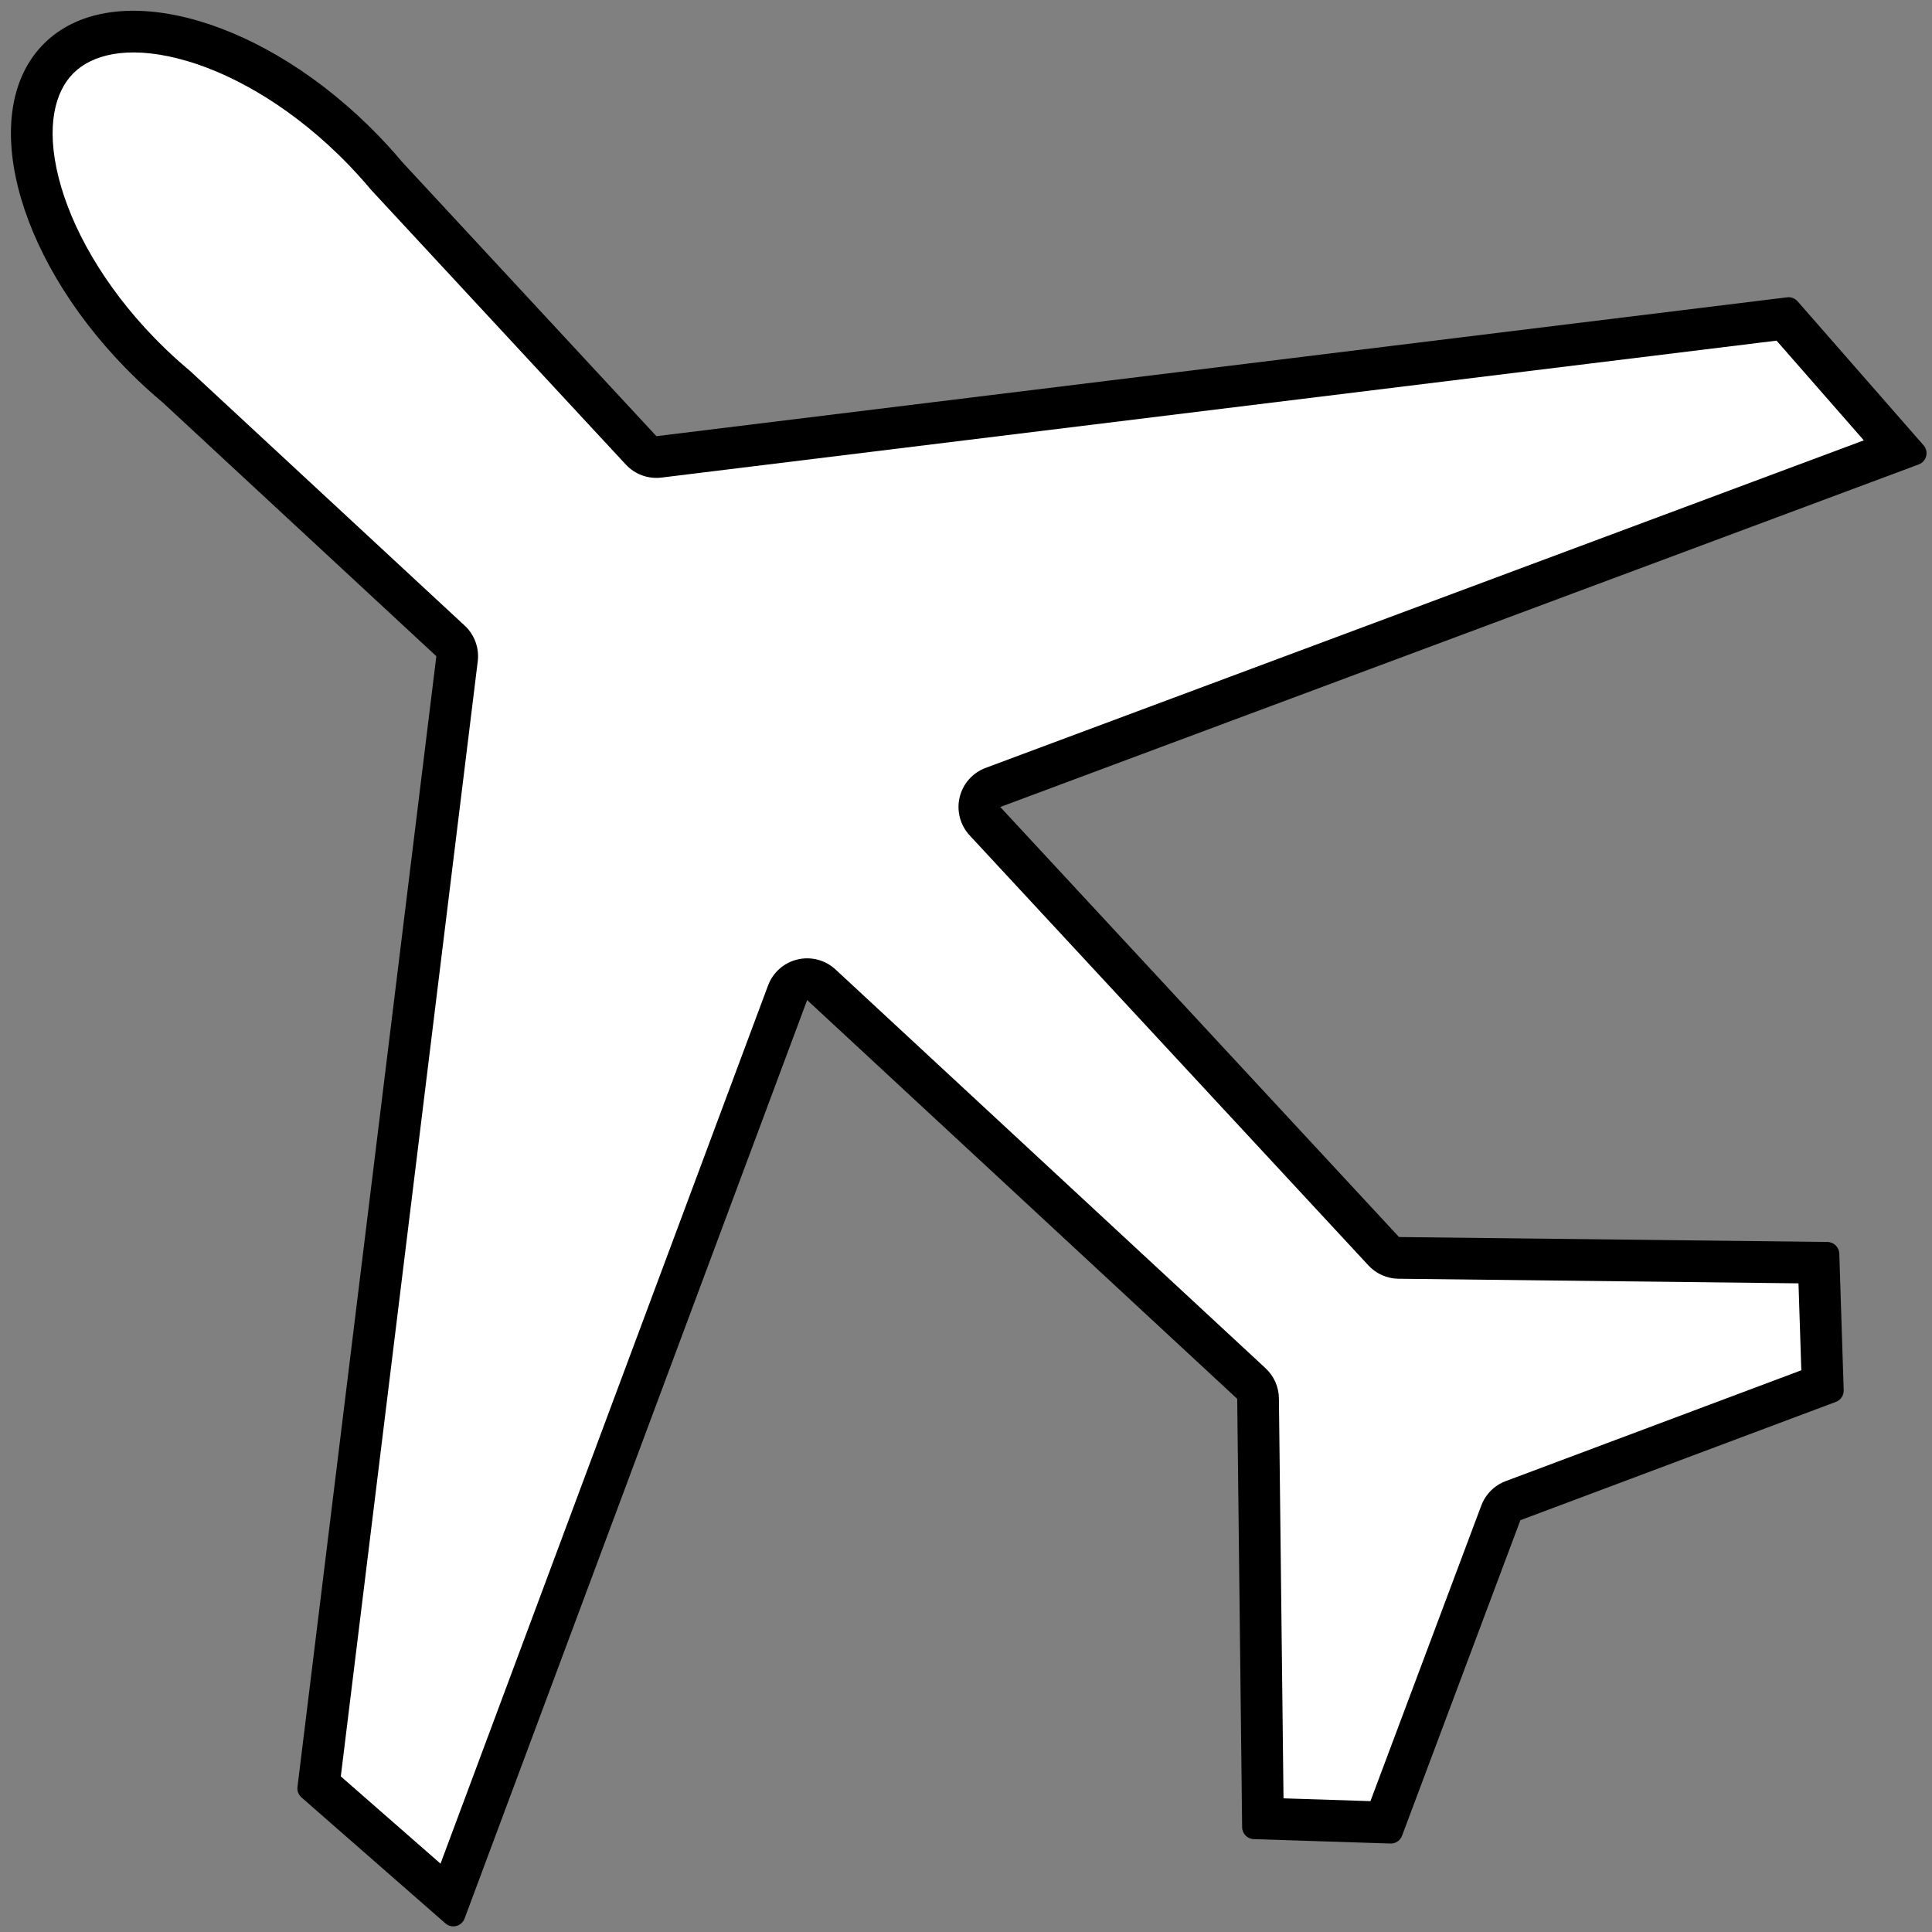
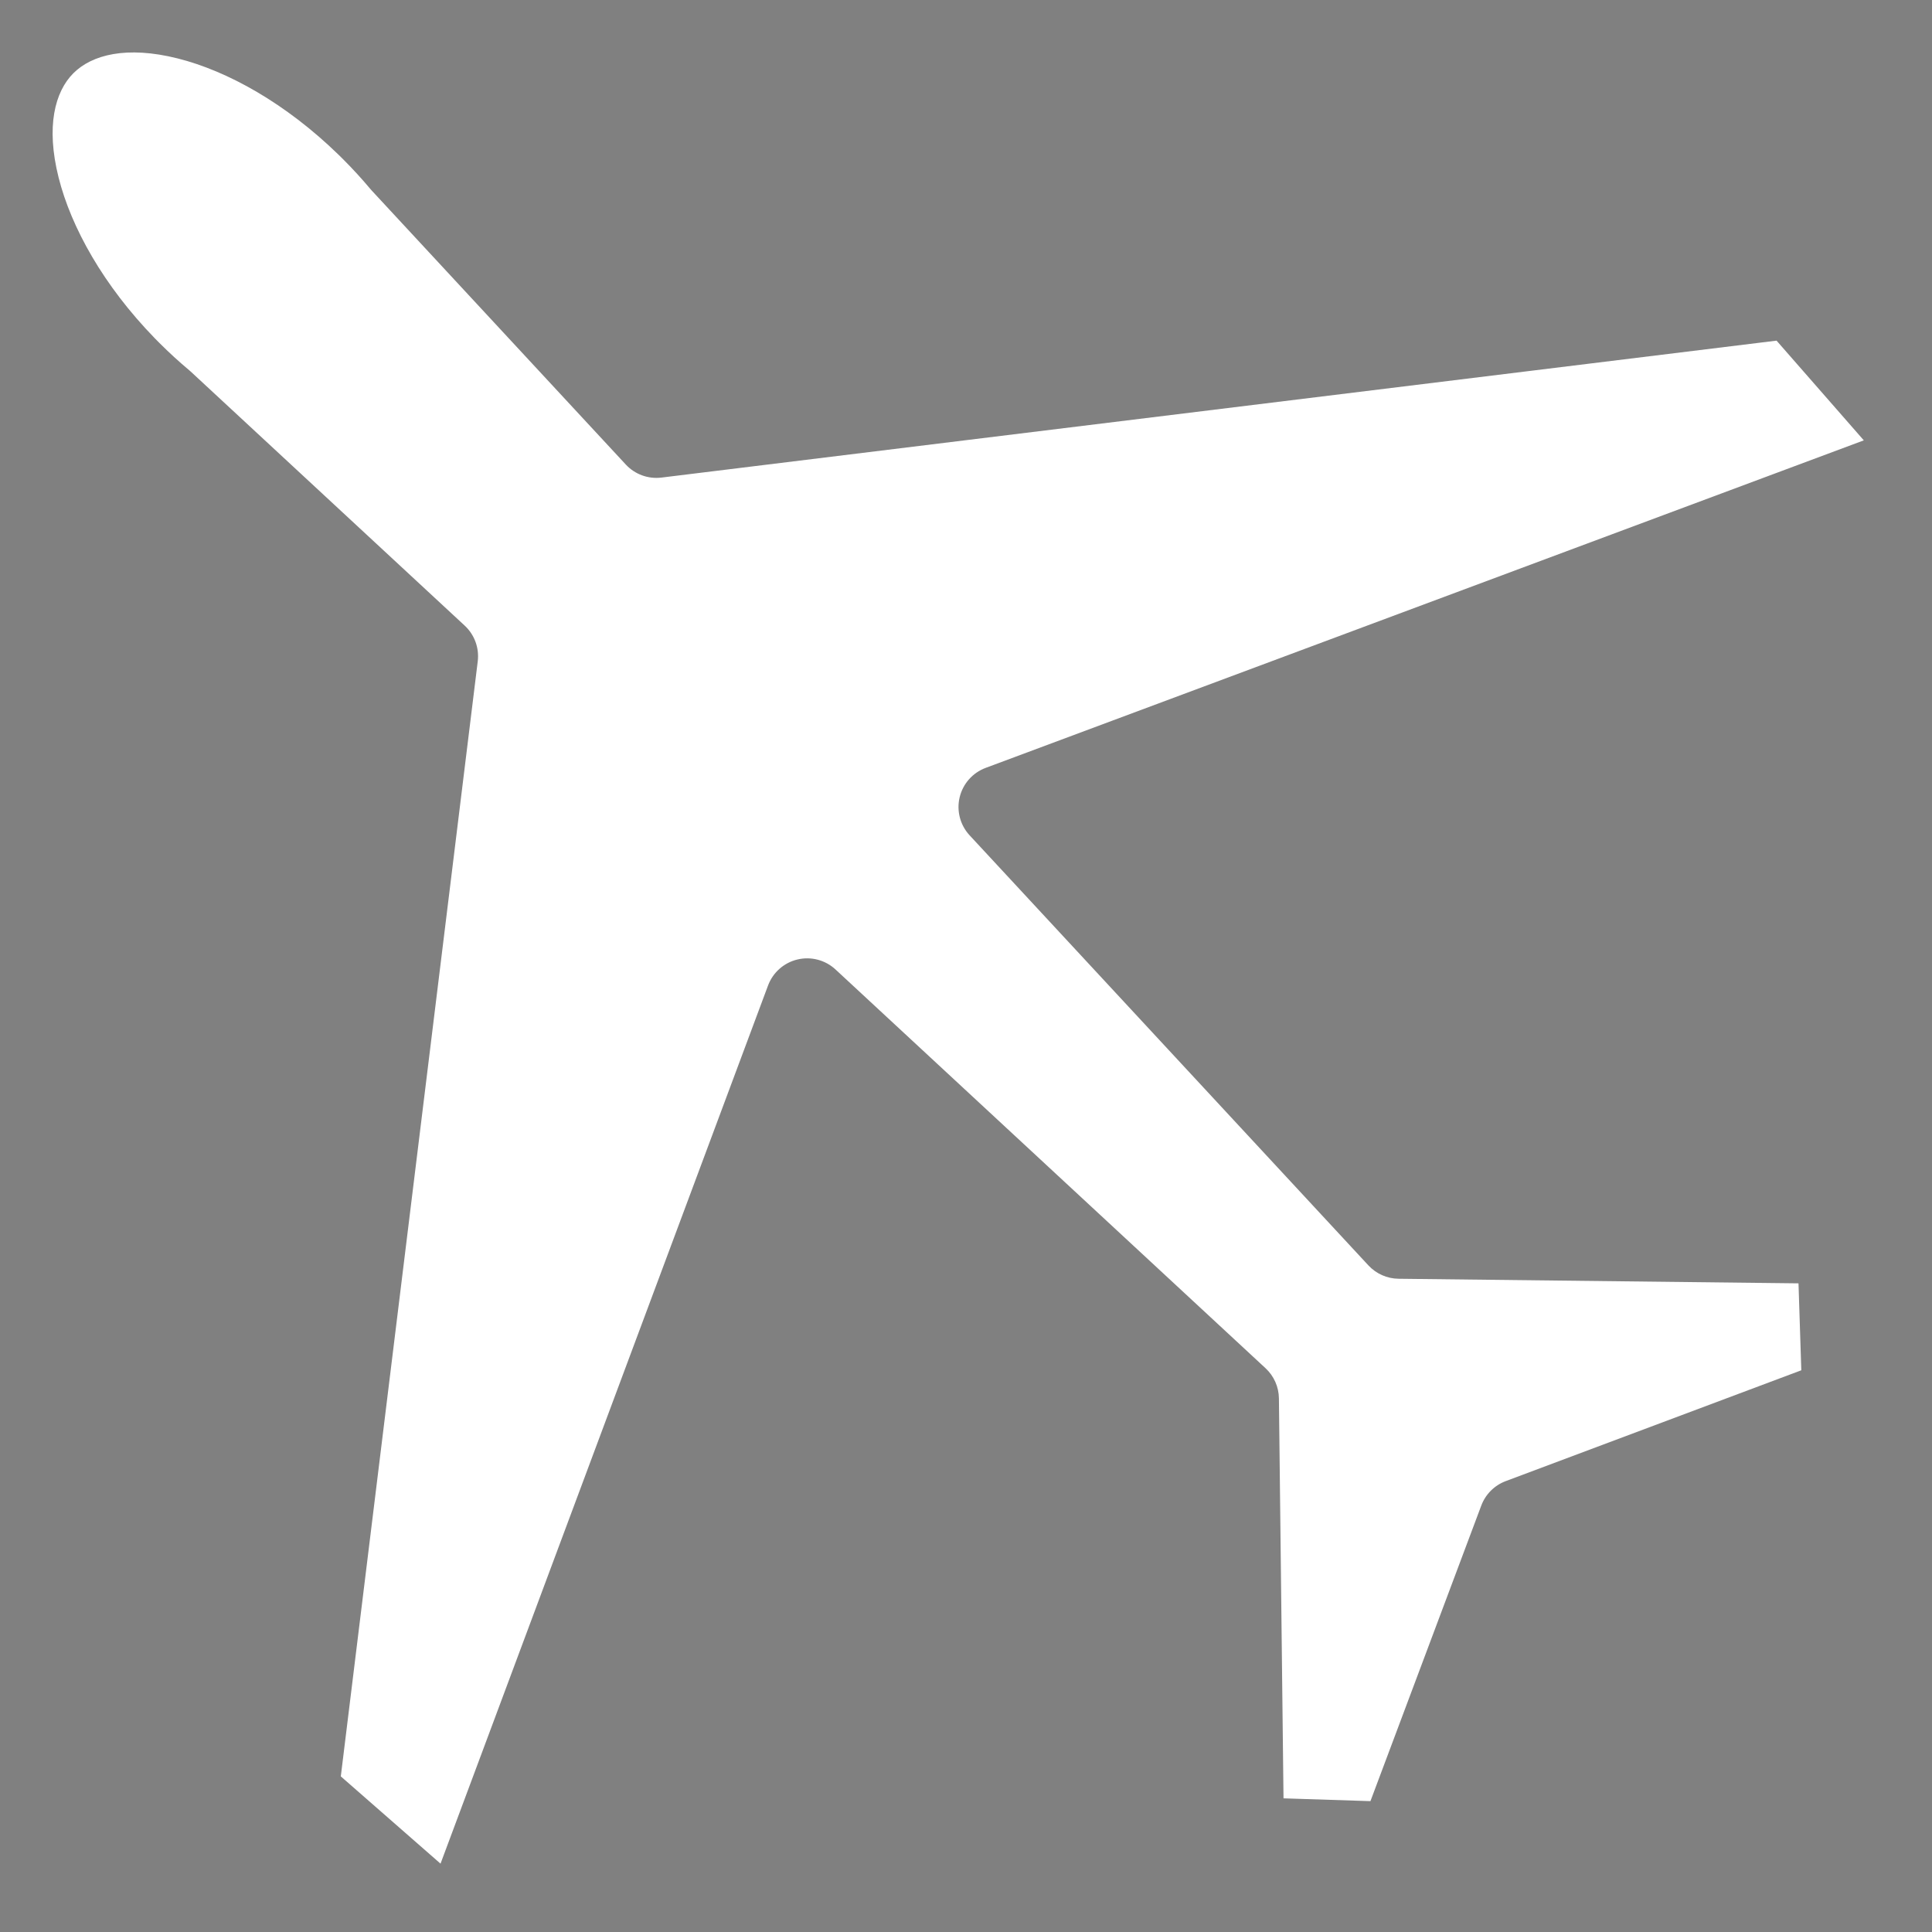
<svg xmlns="http://www.w3.org/2000/svg" width="322" height="322" viewBox="0 0 322 322" fill="none">
  <rect x="0" y="0" width="322" height="322" fill="#808080" stroke="none" />
-   <path fill-rule="evenodd" clip-rule="evenodd" d="M67.037 27.009C65.498 25.174 63.849 23.371 62.092 21.614C61.862 21.384 61.632 21.157 61.401 20.931L61.252 20.77L61.244 20.778C42.288 2.346 18.319 -3.719 7.313 7.287C-3.692 18.293 2.372 42.262 20.804 61.218L20.8 61.221L20.88 61.295C21.131 61.553 21.384 61.81 21.64 62.065C23.424 63.849 25.255 65.522 27.119 67.081L72.723 109.368L49.579 297.823C49.498 298.481 49.748 299.136 50.247 299.572L74.239 320.564C75.291 321.486 76.941 321.069 77.429 319.758L134.525 166.675L206.203 233.14L206.202 233.141L207.023 304.545C207.035 305.616 207.888 306.487 208.958 306.521L231.736 307.256C232.593 307.283 233.372 306.762 233.673 305.959L253.395 253.367L305.986 233.645C306.789 233.344 307.311 232.565 307.283 231.708L306.548 208.93C306.514 207.86 305.643 207.007 304.572 206.994L233.169 206.174L233.17 206.173L166.708 134.498L319.786 77.404C321.097 76.915 321.514 75.266 320.592 74.213L299.6 50.221C299.164 49.723 298.509 49.472 297.851 49.553L109.401 72.696L67.037 27.009Z" fill="black" />
  <path fill-rule="evenodd" clip-rule="evenodd" d="M61.974 31.778C61.894 31.692 61.816 31.604 61.741 31.514C60.324 29.823 58.801 28.156 57.174 26.529C56.951 26.306 56.728 26.085 56.503 25.866C56.485 25.848 56.467 25.831 56.45 25.813C56.431 25.796 56.413 25.778 56.395 25.761C47.633 17.241 37.95 11.831 29.604 9.736C21.086 7.598 15.304 9.129 12.23 12.203C9.157 15.276 7.626 21.059 9.764 29.576C11.859 37.923 17.268 47.605 25.788 56.367C25.806 56.386 25.823 56.404 25.841 56.422C25.858 56.44 25.876 56.458 25.893 56.475C26.113 56.7 26.334 56.924 26.557 57.147C28.183 58.773 29.85 60.297 31.542 61.714C31.632 61.789 31.72 61.866 31.806 61.946L77.451 104.271C79.088 105.789 79.896 108.001 79.624 110.218L56.801 296.065L73.421 310.608L128.009 164.247C128.82 162.073 130.661 160.447 132.918 159.912C135.176 159.376 137.551 160.001 139.252 161.578L210.928 228.041C212.326 229.338 213.131 231.152 213.153 233.06L213.919 299.723L228.407 300.19L246.882 250.924C247.587 249.043 249.071 247.56 250.951 246.855L300.218 228.38L299.75 213.891L233.087 213.125C231.18 213.103 229.365 212.299 228.068 210.9L161.606 139.225C160.029 137.524 159.403 135.148 159.939 132.891C160.475 130.634 162.101 128.792 164.275 127.982L310.635 73.393L296.093 56.773L110.245 79.597C108.029 79.869 105.817 79.06 104.299 77.423L61.974 31.778ZM300.271 230.041L300.271 230.033Z" fill="white" />
</svg>